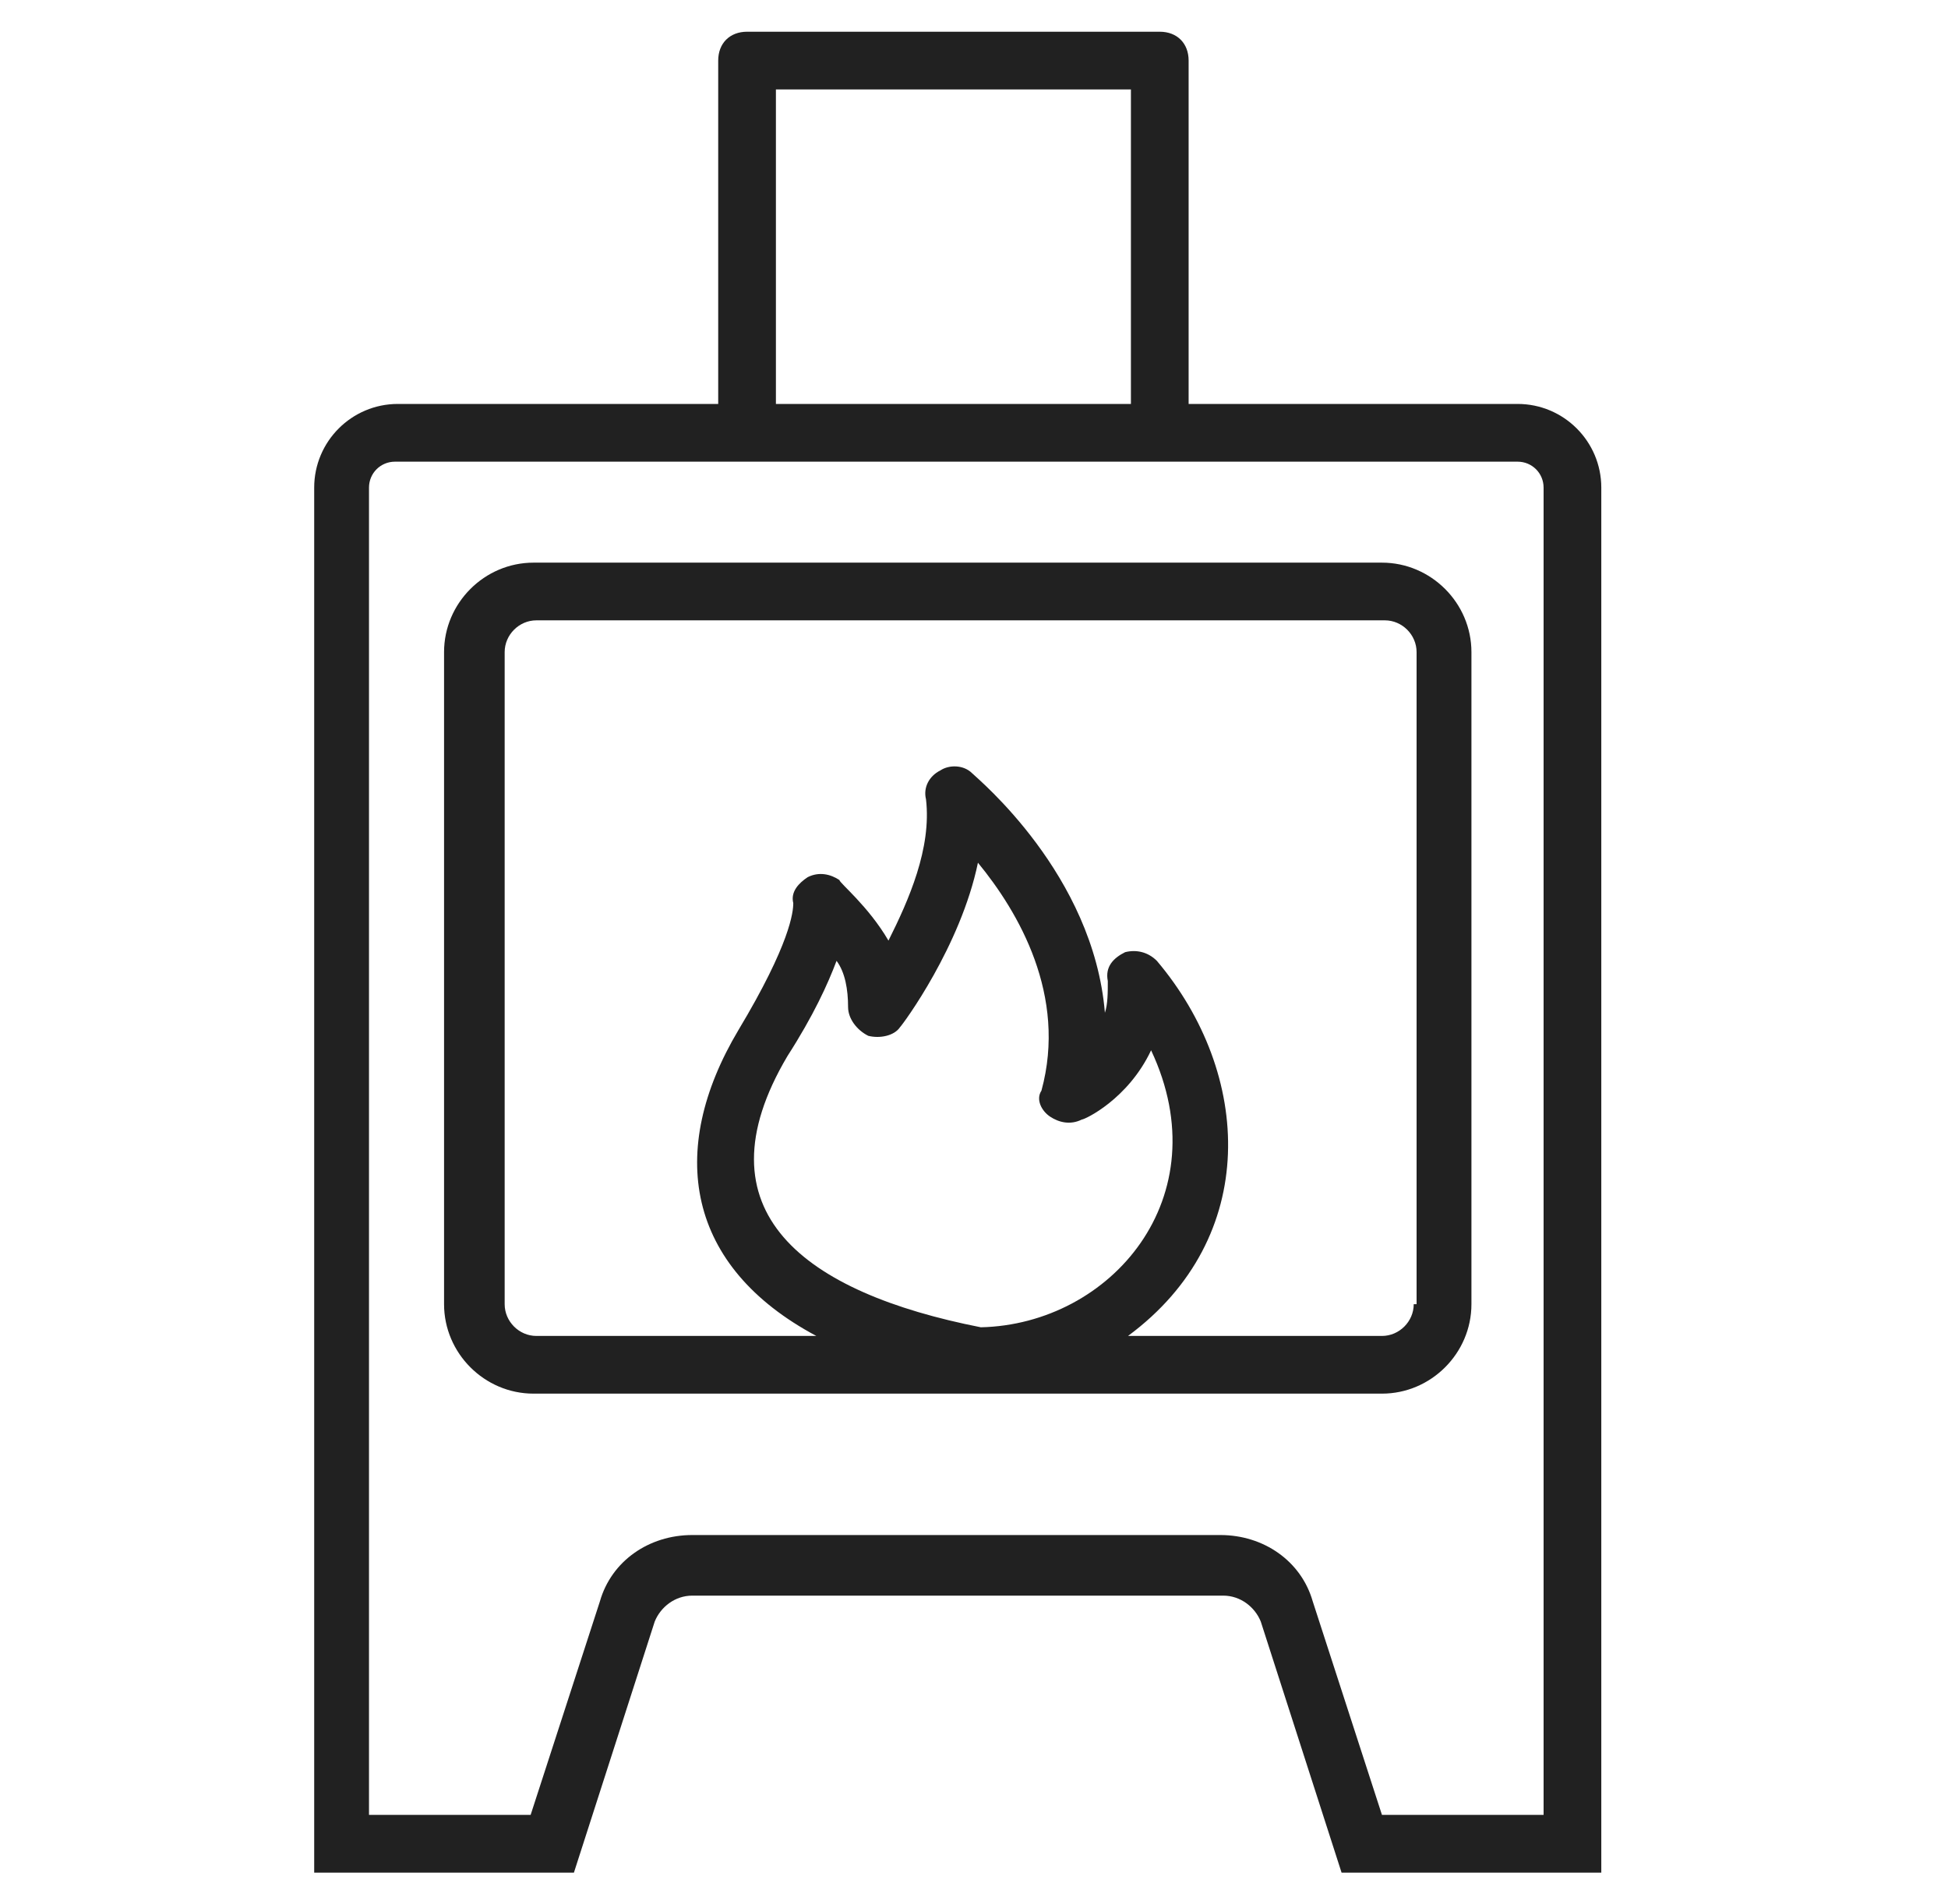
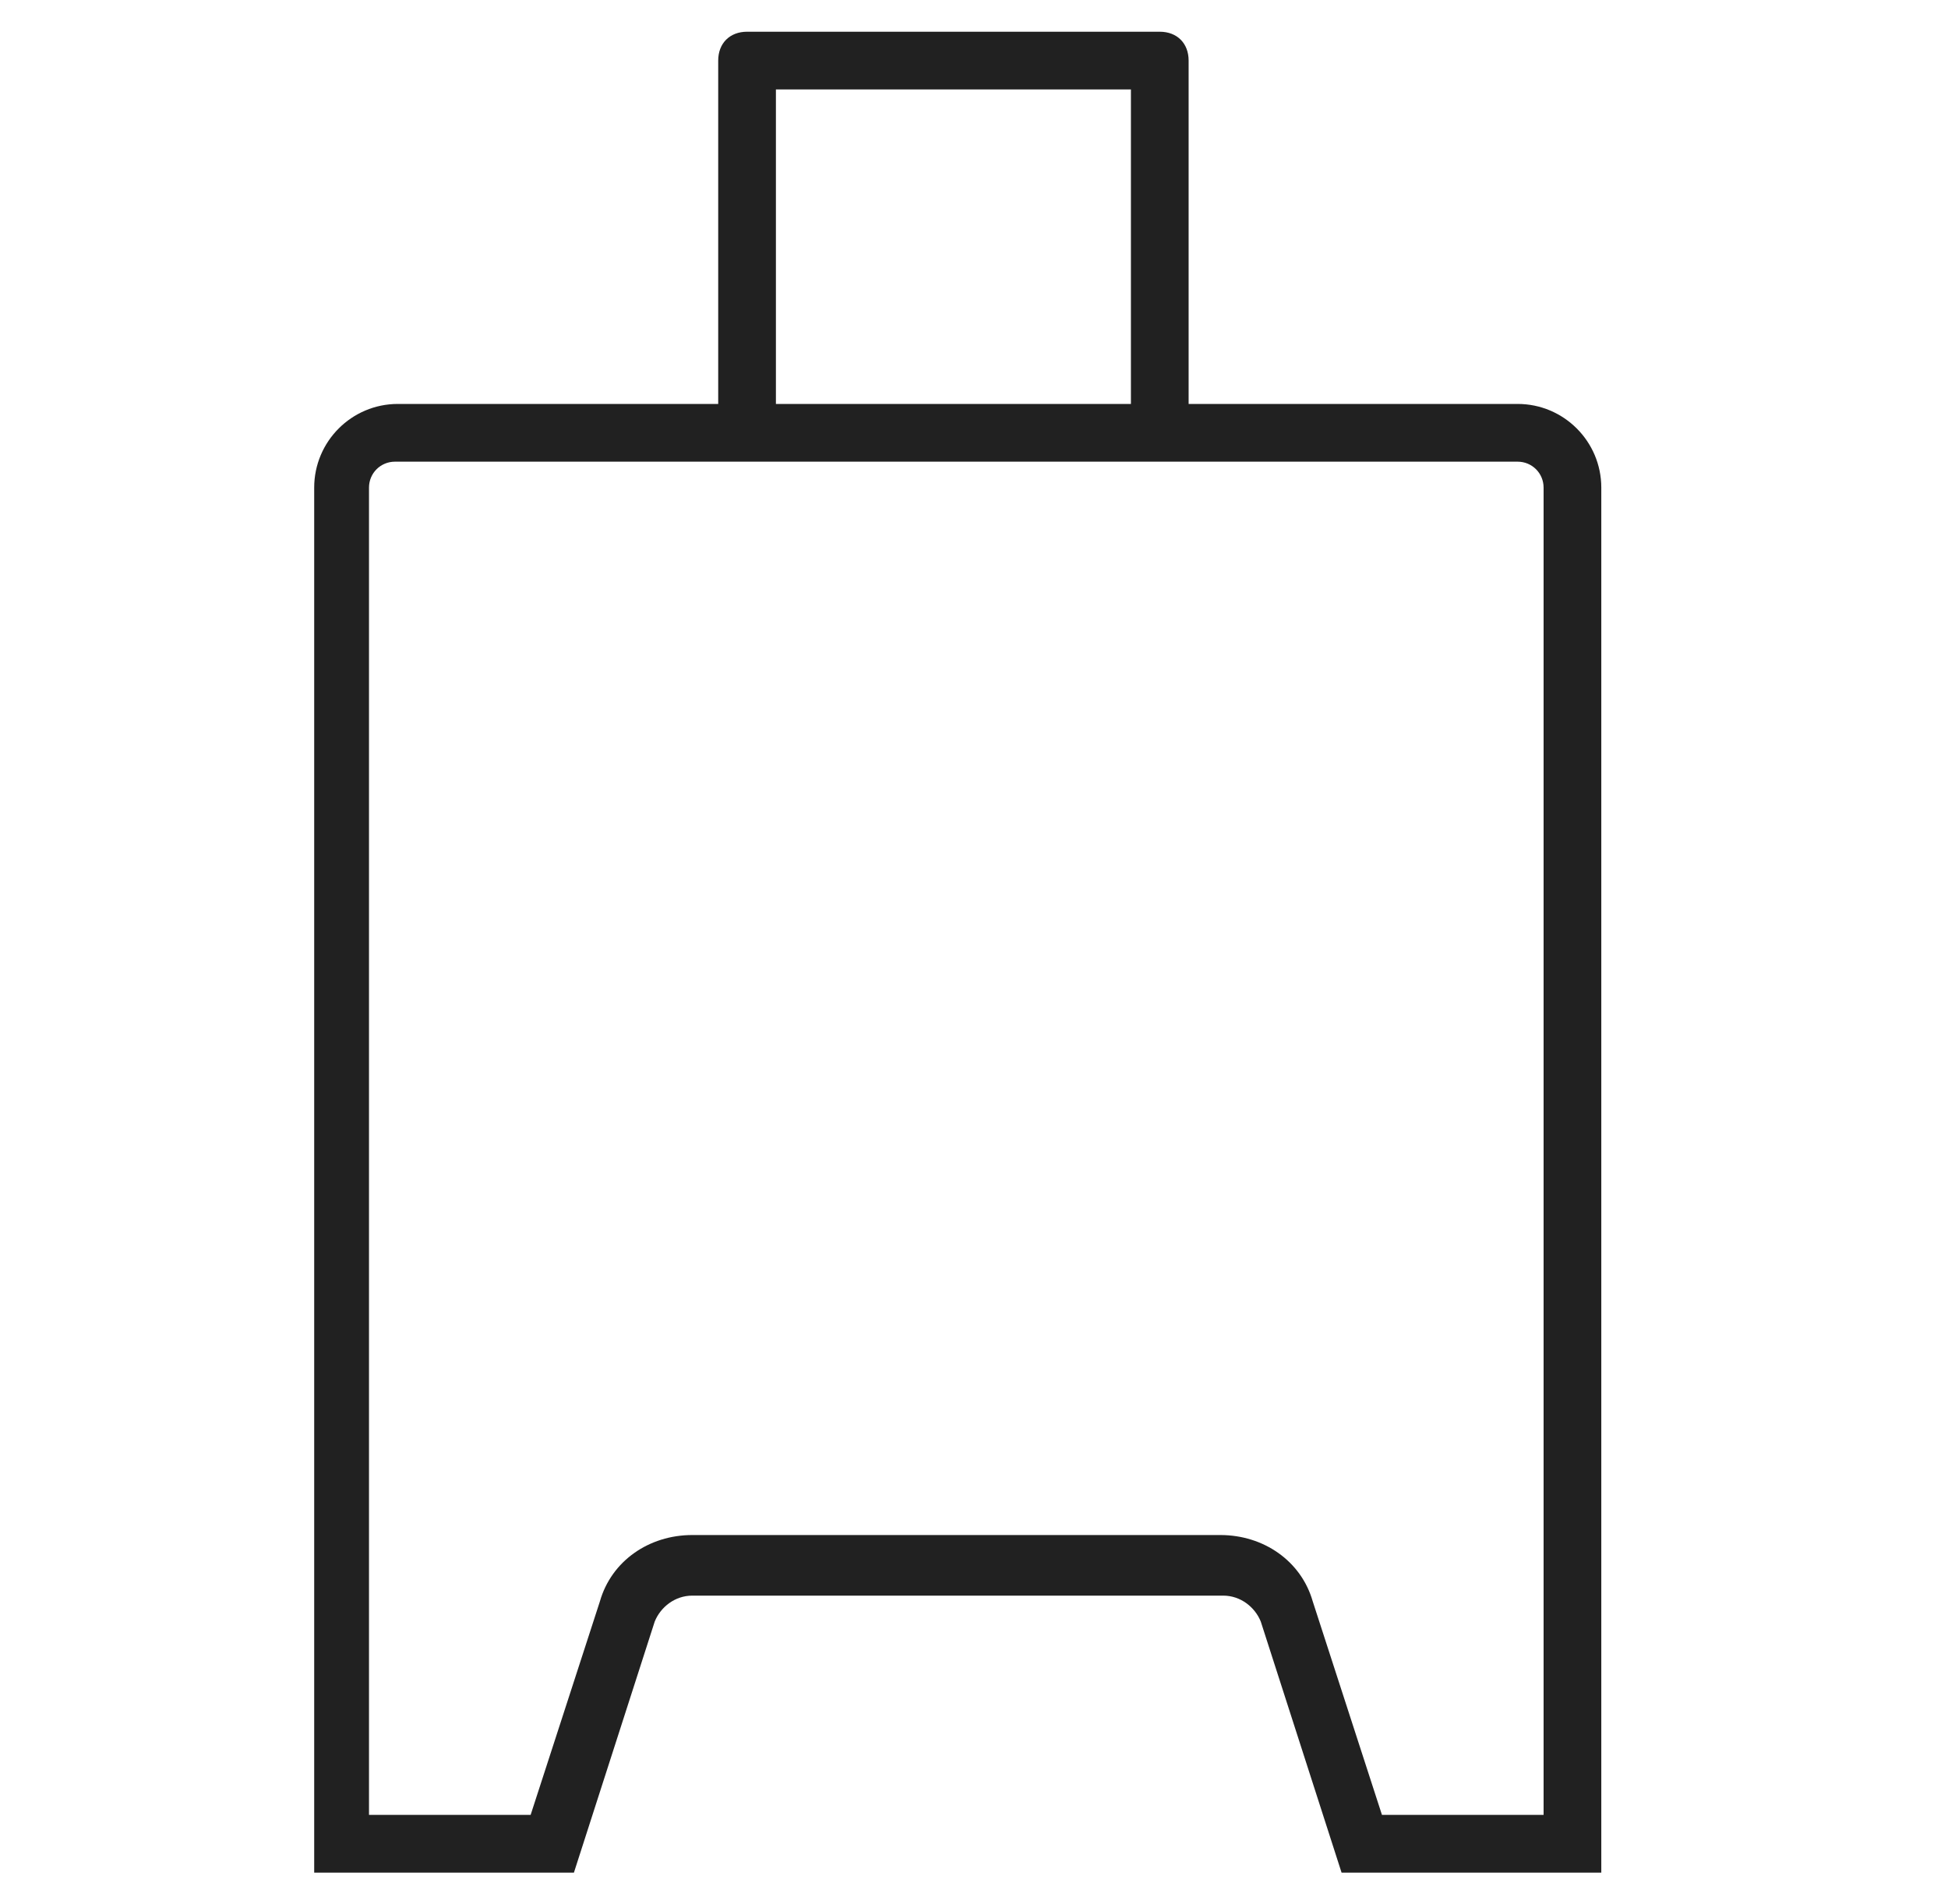
<svg xmlns="http://www.w3.org/2000/svg" width="45" height="44" viewBox="0 0 45 44" fill="none">
-   <path d="M35.058 9.333H27.458V1.4C27.458 1 27.191 0.733 26.791 0.733H17.258C16.858 0.733 16.591 1 16.591 1.4V9.333H9.191C8.124 9.333 7.258 10.2 7.258 11.267V43.267H13.258L15.124 37.467C15.258 37.133 15.591 36.867 15.991 36.867H28.258C28.658 36.867 28.991 37.133 29.125 37.467L30.991 43.267H36.991V11.267C36.991 10.2 36.124 9.333 35.058 9.333ZM17.924 2.067H26.125V9.333H17.924V2.067ZM35.658 41.933H31.924L30.325 37C30.058 36.067 29.191 35.467 28.191 35.467H15.991C14.991 35.467 14.124 36.067 13.858 37L12.258 41.933H8.524V11.267C8.524 10.933 8.791 10.667 9.124 10.667H35.058C35.391 10.667 35.658 10.933 35.658 11.267V41.933Z" fill="#212121" />
-   <path d="M31.924 13H12.325C11.191 13 10.258 13.933 10.258 15.067V30.133C10.258 31.267 11.191 32.2 12.325 32.2H31.924C33.058 32.2 33.991 31.267 33.991 30.133V15.067C33.991 13.933 33.058 13 31.924 13ZM24.258 25.8C24.458 25.933 24.724 26 24.991 25.867C25.058 25.867 26.058 25.4 26.591 24.267C28.191 27.667 25.658 30.6 22.658 30.667C18.591 29.867 16.058 28 18.191 24.4C18.791 23.467 19.125 22.733 19.325 22.2C19.524 22.467 19.591 22.867 19.591 23.267C19.591 23.533 19.791 23.8 20.058 23.933C20.325 24 20.658 23.933 20.791 23.733C20.858 23.667 22.191 21.867 22.591 19.933C23.524 21.067 24.658 23 24.058 25.2C23.924 25.4 24.058 25.667 24.258 25.8ZM32.658 30.133C32.658 30.533 32.325 30.867 31.924 30.867H26.058C29.125 28.6 28.924 24.8 26.724 22.2C26.524 22 26.258 21.933 25.991 22C25.724 22.133 25.524 22.333 25.591 22.667C25.591 22.933 25.591 23.2 25.524 23.4C25.258 20.2 22.591 18 22.458 17.867C22.258 17.667 21.924 17.667 21.724 17.8C21.458 17.933 21.325 18.2 21.391 18.467C21.524 19.6 20.991 20.8 20.524 21.733C20.058 20.933 19.391 20.4 19.391 20.333C19.191 20.2 18.924 20.133 18.658 20.267C18.458 20.4 18.258 20.6 18.325 20.867C18.325 21.067 18.258 21.8 17.058 23.8C15.391 26.6 15.858 29.267 18.858 30.867H12.391C11.991 30.867 11.658 30.533 11.658 30.133V15.067C11.658 14.667 11.991 14.333 12.391 14.333H31.991C32.391 14.333 32.724 14.667 32.724 15.067V30.133H32.658Z" fill="#212121" />
+   <path d="M35.058 9.333H27.458V1.4C27.458 1 27.191 0.733 26.791 0.733H17.258C16.858 0.733 16.591 1 16.591 1.4V9.333H9.191C8.124 9.333 7.258 10.2 7.258 11.267V43.267H13.258L15.124 37.467C15.258 37.133 15.591 36.867 15.991 36.867H28.258C28.658 36.867 28.991 37.133 29.125 37.467L30.991 43.267H36.991V11.267C36.991 10.2 36.124 9.333 35.058 9.333ZM17.924 2.067H26.125V9.333H17.924V2.067ZM35.658 41.933H31.924L30.325 37C30.058 36.067 29.191 35.467 28.191 35.467H15.991C14.991 35.467 14.124 36.067 13.858 37L12.258 41.933H8.524V11.267C8.524 10.933 8.791 10.667 9.124 10.667H35.058C35.391 10.667 35.658 10.933 35.658 11.267Z" fill="#212121" />
</svg>